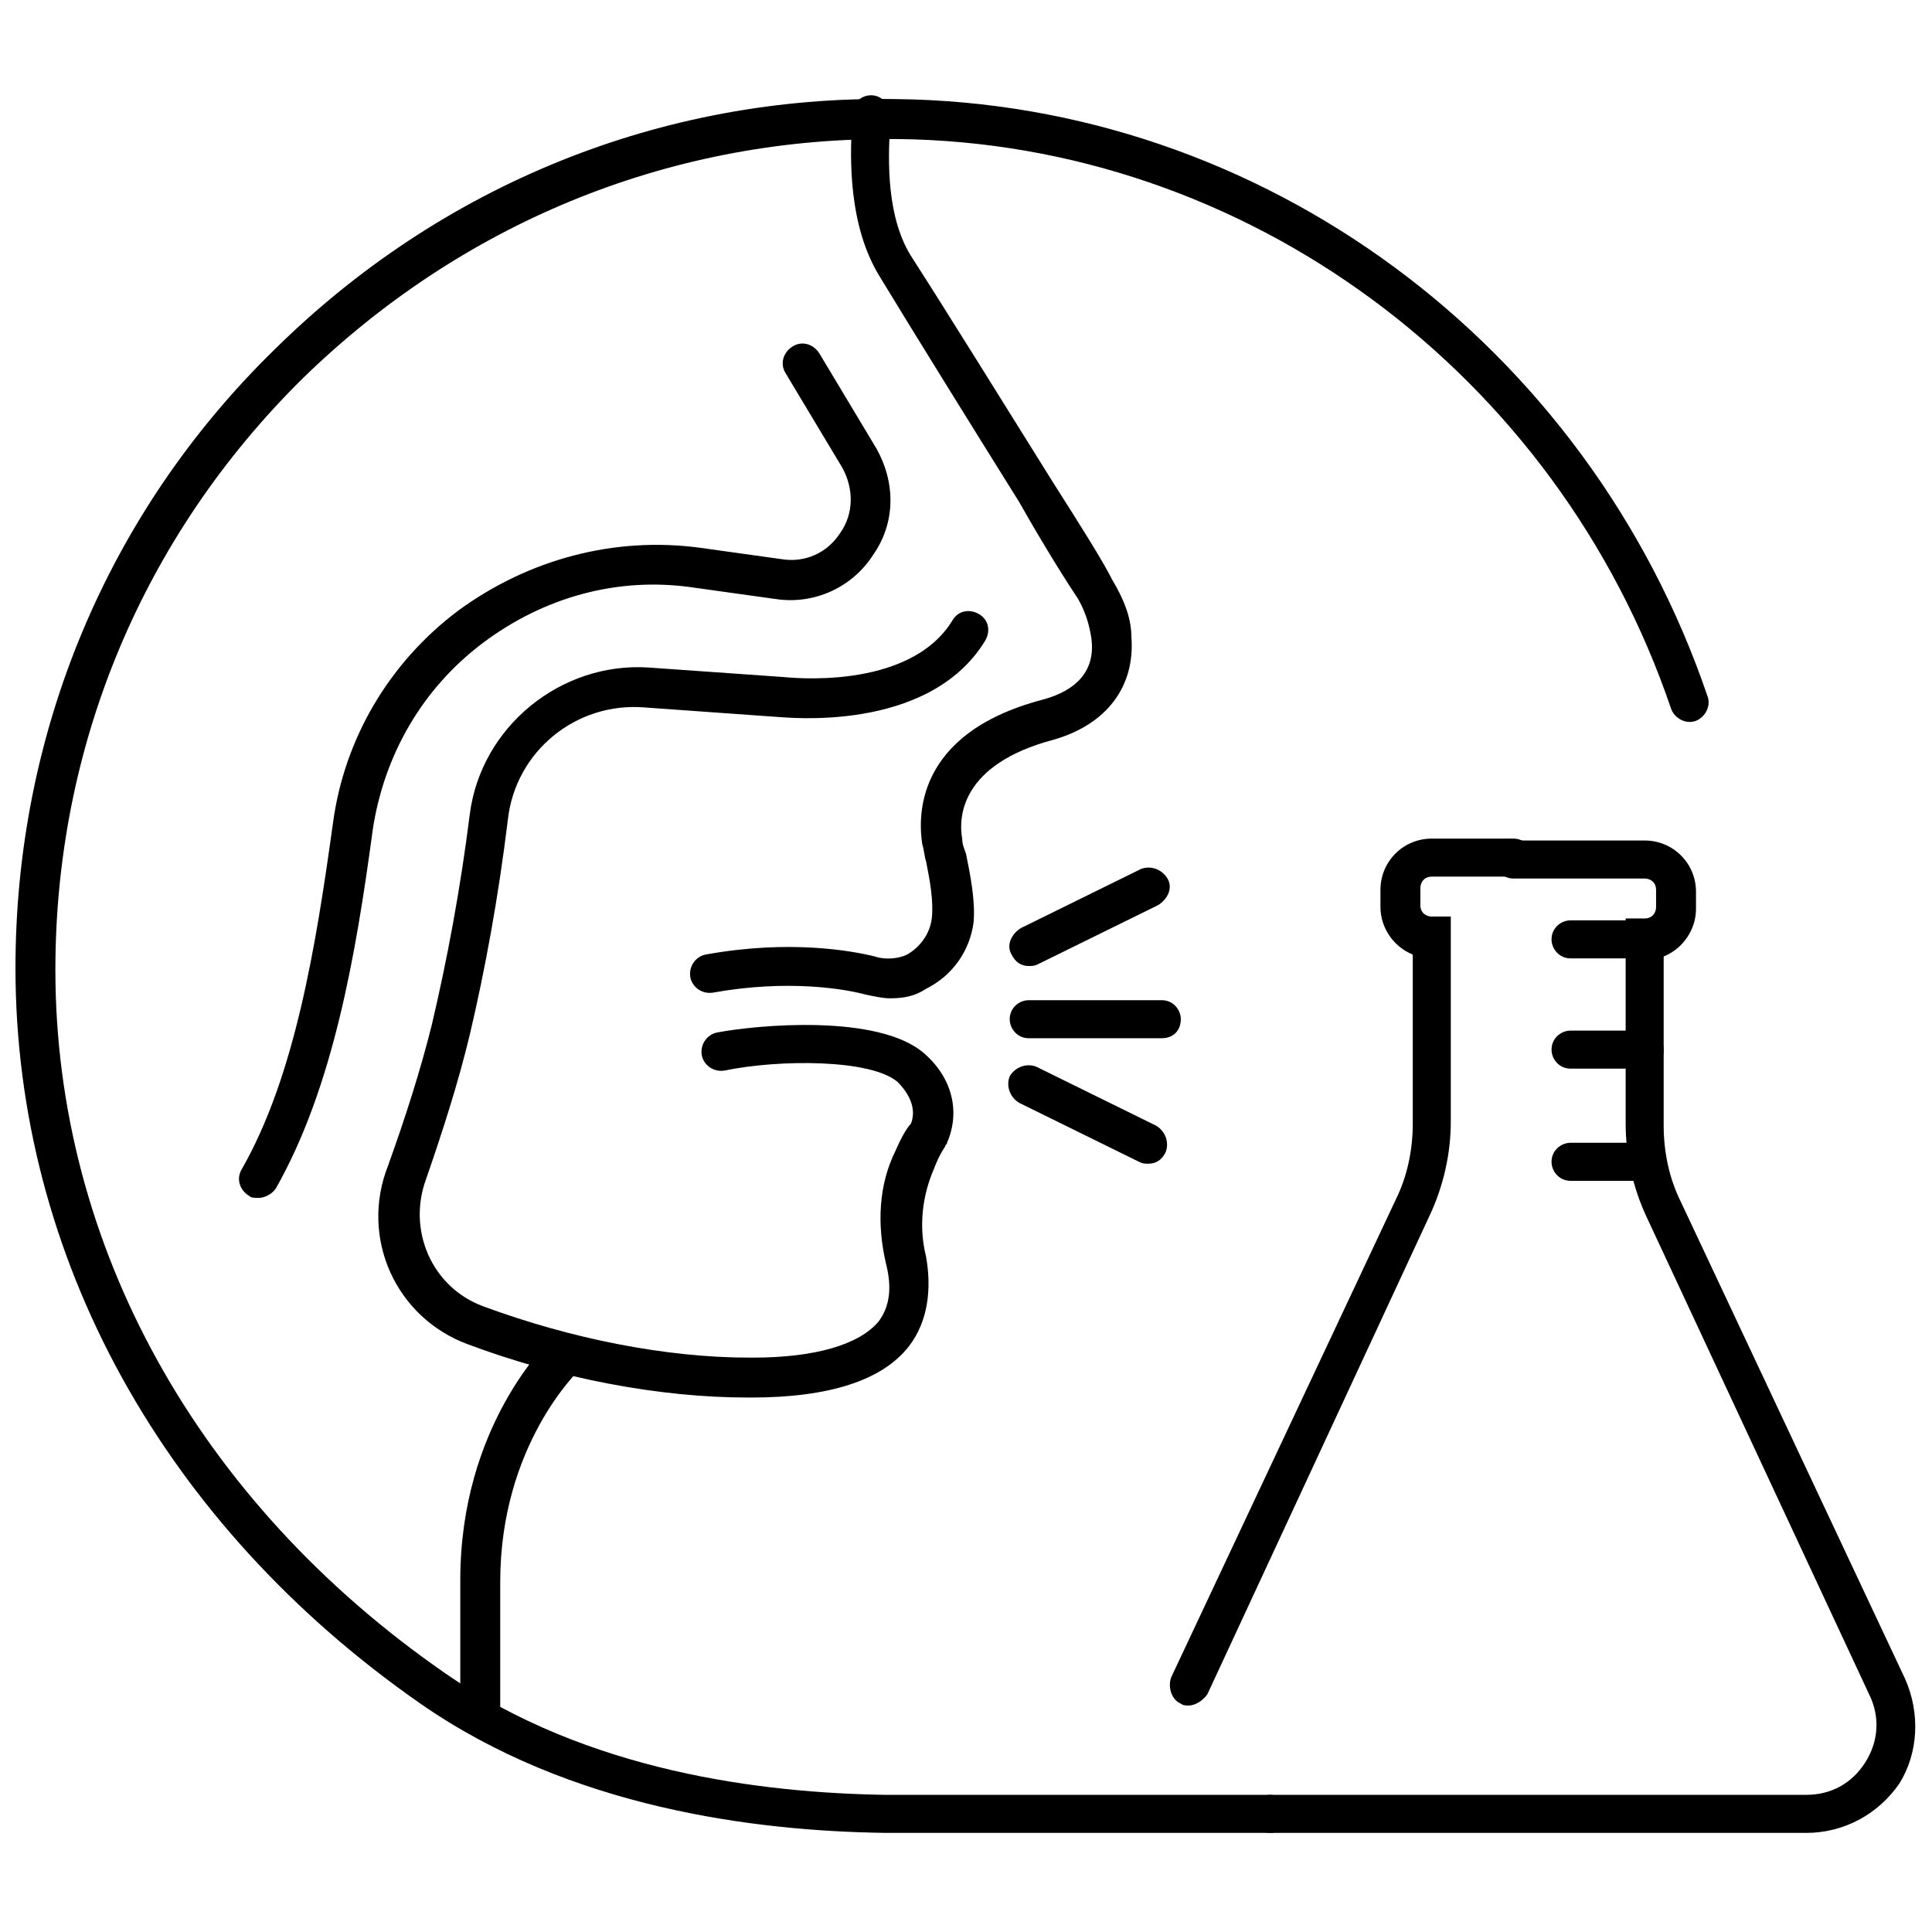
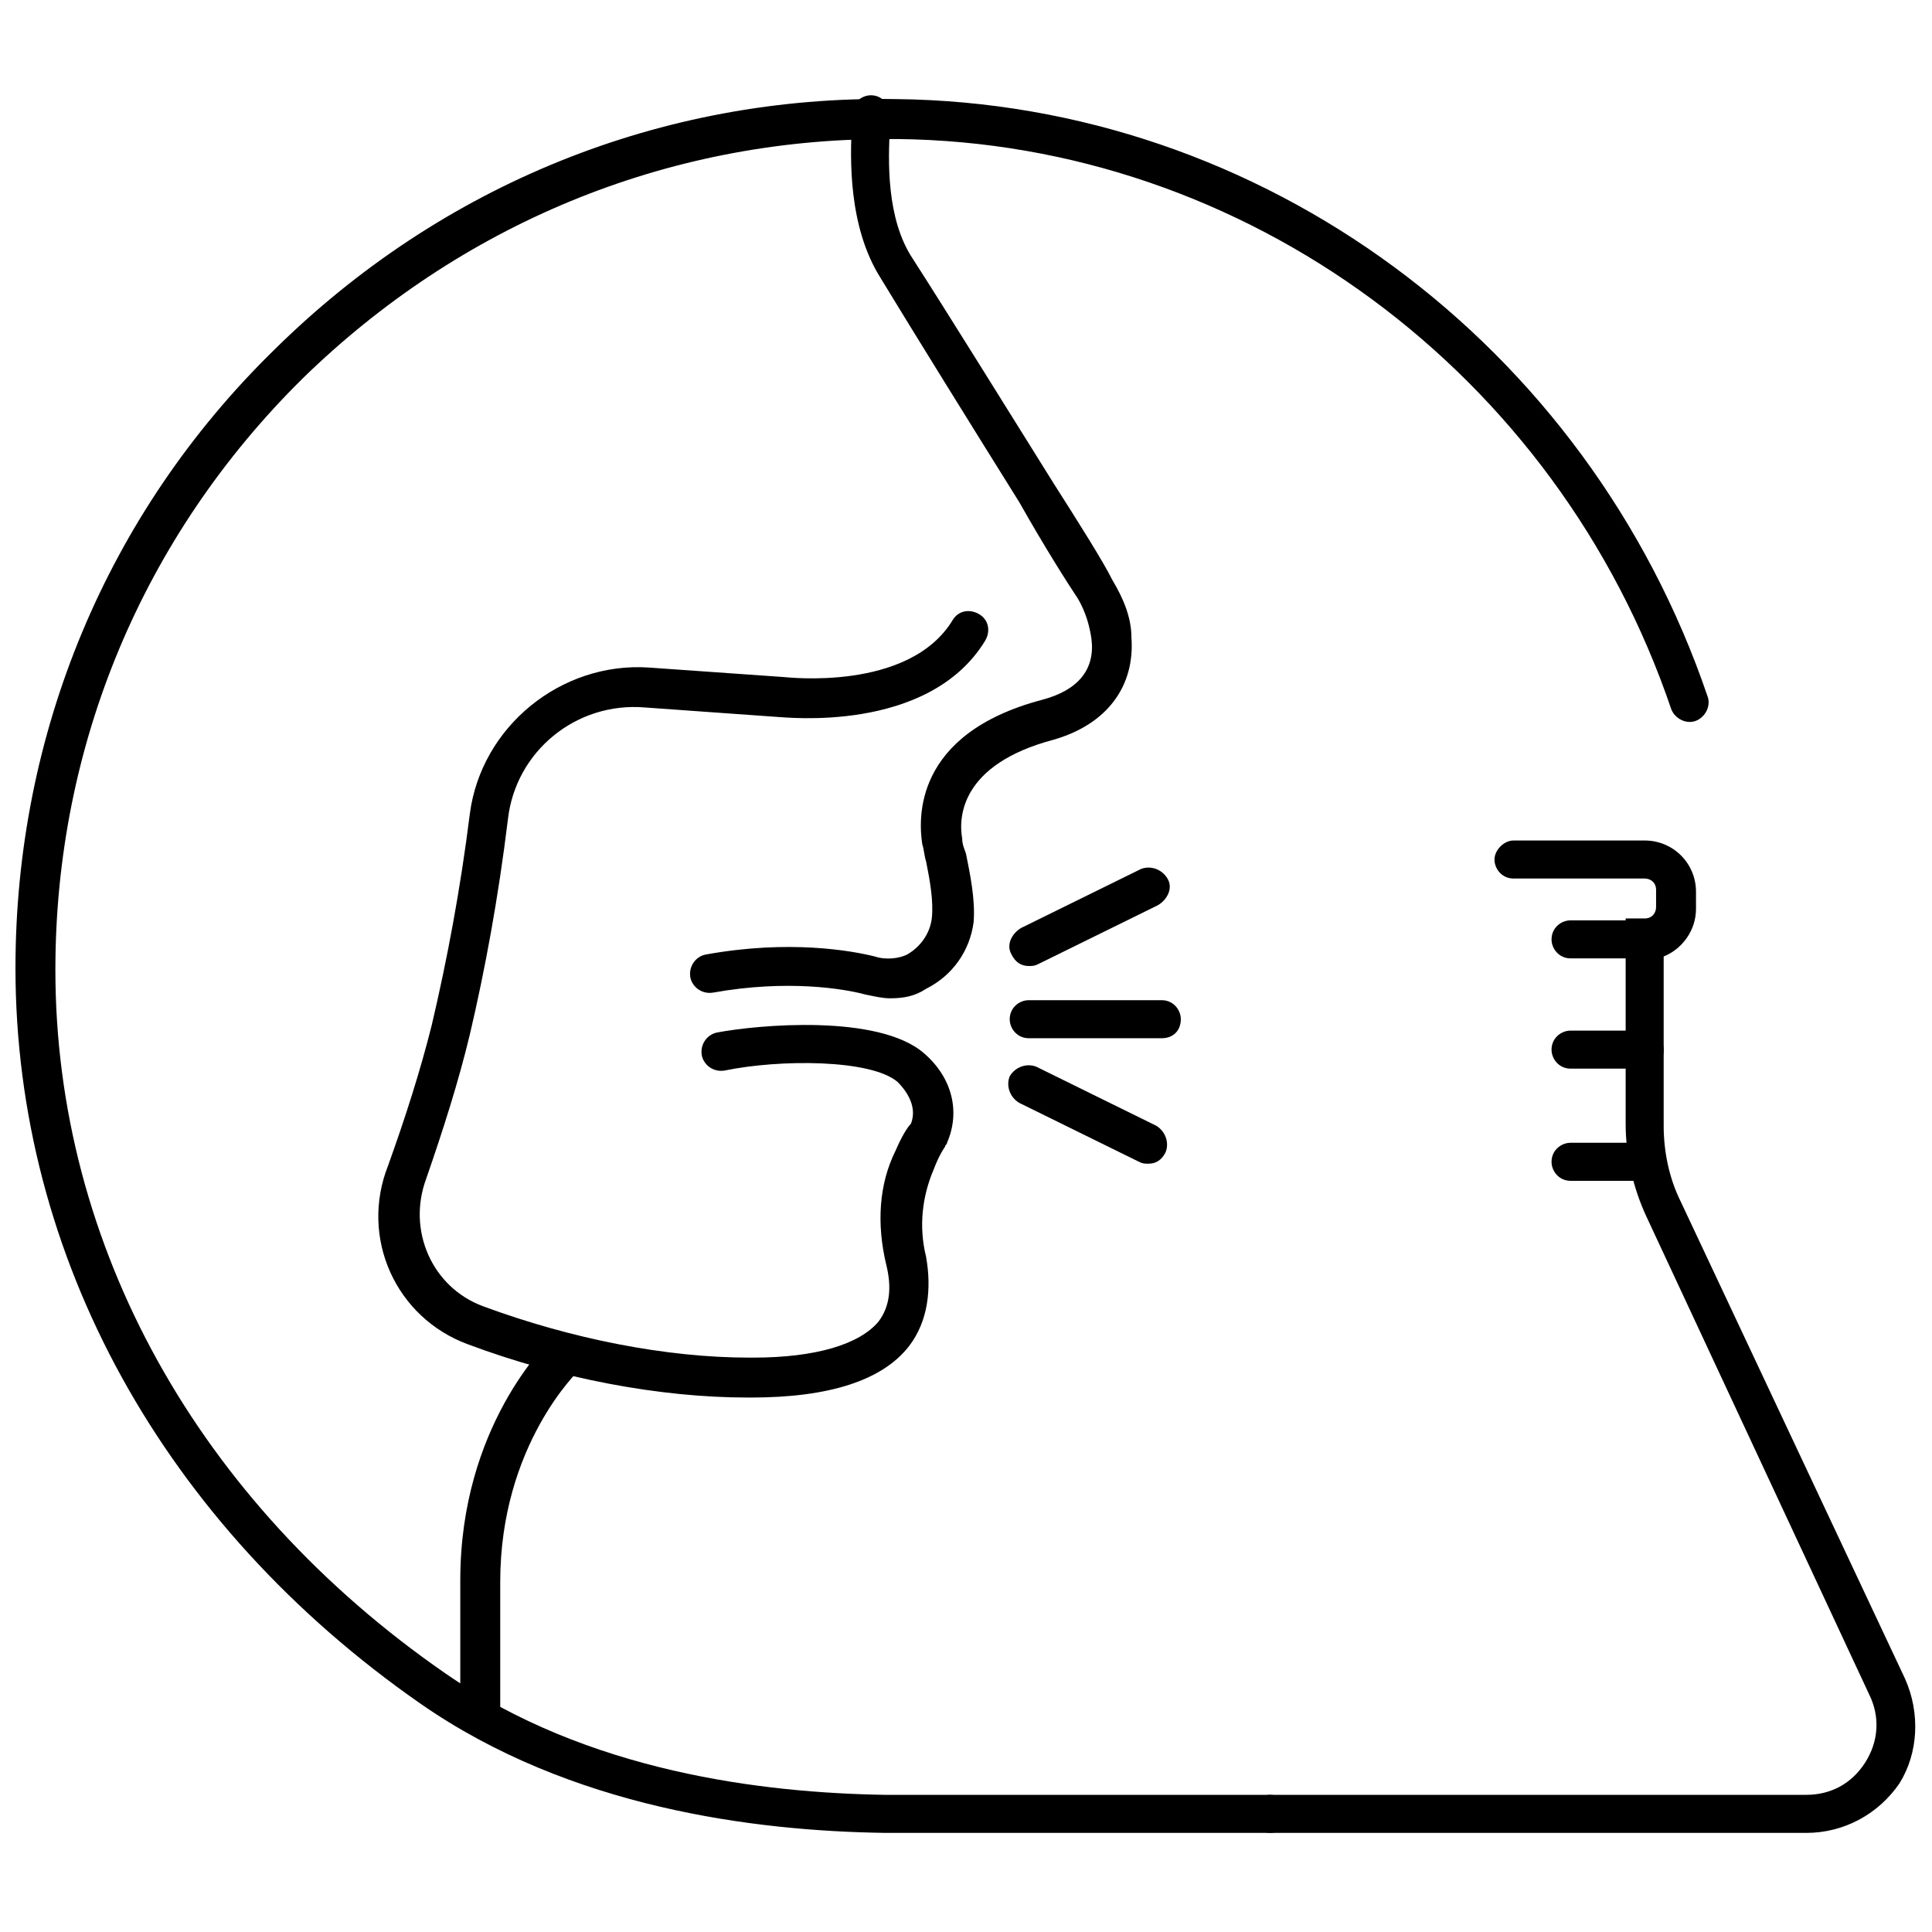
<svg xmlns="http://www.w3.org/2000/svg" width="800px" height="800px" version="1.1" viewBox="144 144 512 512">
  <defs>
    <clipPath id="b">
      <path d="m475 366h176.9v264h-176.9z" />
    </clipPath>
    <clipPath id="a">
      <path d="m148.09 170h448.91v460h-448.91z" />
    </clipPath>
  </defs>
  <g clip-path="url(#b)">
    <path d="m622.68 629.73h-142.07c-3.023 0-5.039-2.519-5.039-5.039 0-3.023 2.519-5.039 5.039-5.039h142.07c6.551 0 12.09-3.023 15.617-8.566 3.527-5.543 4.031-12.09 1.008-18.137l-58.945-126.45c-3.527-7.559-5.543-16.121-5.543-24.688v-54.41h5.039c2.016 0 3.023-1.512 3.023-3.023v-4.535c0-2.016-1.512-3.023-3.023-3.023h-34.762c-3.023 0-5.039-2.519-5.039-5.039s2.519-5.039 5.039-5.039h34.762c7.559 0 13.602 6.047 13.602 13.602v4.535c0 5.543-3.527 10.578-8.566 12.594v44.84c0 7.055 1.512 14.105 4.535 20.152l59.449 126.46c4.031 9.07 3.527 19.648-1.512 27.711-5.539 8.066-14.609 13.102-24.684 13.102z" />
  </g>
-   <path d="m458.95 595.98c-0.504 0-1.512 0-2.016-0.504-2.519-1.008-3.527-4.535-2.519-7.055l59.449-126.46c3.023-6.047 4.535-13.098 4.535-20.152v-44.84c-5.039-2.016-8.566-7.055-8.566-12.594v-4.535c0-7.559 6.047-13.602 13.602-13.602h21.664c3.023 0 5.039 2.519 5.039 5.039s-2.519 5.039-5.039 5.039h-21.664c-2.016 0-3.023 1.512-3.023 3.023v4.535c0 2.016 1.512 3.023 3.023 3.023h5.039v54.41c0 8.566-2.016 17.129-5.543 24.688l-58.945 126.96c-1.004 1.512-3.019 3.023-5.035 3.023z" />
  <path d="m579.86 397.98h-19.648c-3.023 0-5.039-2.519-5.039-5.039 0-3.023 2.519-5.039 5.039-5.039h19.648c3.023 0 5.039 2.519 5.039 5.039 0 2.519-2.016 5.039-5.039 5.039z" />
  <path d="m579.86 427.2h-19.648c-3.023 0-5.039-2.519-5.039-5.039 0-3.023 2.519-5.039 5.039-5.039h19.648c3.023 0 5.039 2.519 5.039 5.039 0 3.023-2.016 5.039-5.039 5.039z" />
  <path d="m579.86 456.93h-19.648c-3.023 0-5.039-2.519-5.039-5.039 0-3.023 2.519-5.039 5.039-5.039h19.648c3.023 0 5.039 2.519 5.039 5.039s-2.016 5.039-5.039 5.039z" />
  <path d="m379.85 408.56c-2.016 0-4.031-0.504-6.551-1.008-5.543-1.512-20.656-4.031-40.305-0.504-3.023 0.504-5.543-1.512-6.047-4.031-0.504-3.023 1.512-5.543 4.031-6.047 22.168-4.031 38.793-1.008 44.84 0.504 3.023 1.008 6.551 0.504 8.566-0.504 3.527-2.016 6.047-5.543 6.551-9.574 0.504-4.535-0.504-10.078-1.512-15.113-0.504-1.512-0.504-3.023-1.008-4.535-1.008-6.551-2.519-29.223 31.738-38.289 9.574-2.519 14.105-8.062 13.098-16.121-0.504-3.527-1.512-7.055-3.527-10.578-3.023-4.535-9.07-14.105-15.617-25.695-12.594-20.152-28.215-45.344-36.777-59.449-8.566-13.602-8.062-31.738-7.559-40.809v-2.519c0-3.023 2.519-5.039 5.039-5.039 3.023 0 5.039 2.519 5.039 5.543v3.023c-0.504 8.566-1.008 24.184 6.047 34.762 9.07 14.105 24.688 39.297 37.281 59.449 7.055 11.082 13.098 20.656 15.617 25.695 3.023 5.039 5.039 10.078 5.039 15.113 1.008 13.098-6.551 23.176-20.656 27.207-24.688 6.551-25.191 20.656-24.184 26.199 0 1.512 0.504 2.519 1.008 4.031 1.008 5.039 2.519 12.09 2.016 18.137-1.008 7.559-5.543 14.105-12.594 17.633-3.027 2.016-6.051 2.519-9.574 2.519z" />
  <path d="m343.07 514.36h-1.008c-23.176 0-49.879-5.039-74.059-14.105-19.145-7.055-28.719-28.215-21.16-47.359 4.535-12.594 8.566-25.191 11.586-37.281 4.031-17.129 7.559-35.77 10.078-55.922 3.023-23.176 24.184-40.305 47.359-38.793l35.77 2.519c0.504 0 33.25 4.031 44.84-15.113 1.512-2.519 4.535-3.023 7.055-1.512 2.519 1.512 3.023 4.535 1.512 7.055-15.113 24.688-53.402 20.152-54.914 20.152l-35.266-2.519c-18.137-1.512-34.258 11.586-36.273 29.727-2.519 20.656-6.047 39.801-10.078 56.93-3.023 12.594-7.055 25.191-11.586 38.289-5.039 13.602 1.512 28.719 15.113 33.754 23.176 8.566 48.367 13.602 70.535 13.602h1.008c16.625 0 28.215-3.527 33.25-9.574 3.023-4.031 3.527-9.07 2.016-15.113-2.519-10.578-2.016-21.16 2.519-30.23 1.512-3.527 3.023-6.047 4.031-7.055 2.016-5.039-2.016-9.574-3.527-11.082-7.055-6.047-31.234-6.047-45.848-3.023-3.023 0.504-5.543-1.512-6.047-4.031-0.504-3.023 1.512-5.543 4.031-6.047 10.578-2.016 42.824-5.039 54.914 5.543 7.559 6.551 9.574 15.617 6.047 23.68 0 0.504-0.504 0.504-0.504 1.008 0 0-1.512 2.016-3.023 6.047-3.023 7.055-4.031 15.113-2.016 23.176 1.508 8.562 0.5 17.129-4.539 23.68-7.051 9.066-21.16 13.602-41.816 13.602z" />
-   <path d="m212.58 461.46c-1.008 0-2.016 0-2.519-0.504-2.519-1.512-3.527-4.535-2.016-7.055 14.105-24.688 19.648-58.945 24.184-91.691 3.023-22.672 15.113-42.824 33.25-56.426 18.641-13.605 41.312-19.652 63.984-16.629l21.664 3.023c6.047 1.008 12.09-1.512 15.617-7.055 3.527-5.039 3.527-11.586 0.504-17.129l-15.113-25.191c-1.512-2.519-0.504-5.543 2.016-7.055 2.519-1.512 5.543-0.504 7.055 2.016l15.113 25.191c5.039 9.07 5.039 19.648-1.008 28.215-5.543 8.566-15.617 13.098-25.695 11.586l-21.664-3.023c-20.152-3.023-39.801 2.519-55.922 14.609s-26.199 29.727-29.223 49.375c-4.535 33.754-10.578 68.52-25.695 95.219-1.004 1.516-3.019 2.523-4.531 2.523z" />
  <path d="m271.02 603.54c-3.023 0-5.039-2.519-5.039-5.039v-35.77c0-40.809 23.176-62.977 24.184-63.984 2.016-2.016 5.543-2.016 7.559 0.504 2.016 2.016 2.016 5.543 0 7.559-0.504 0.504-21.16 20.152-21.16 56.426v35.77c-0.504 2.519-3.023 4.535-5.543 4.535z" />
  <path d="m451.89 419.14h-35.266c-3.023 0-5.039-2.519-5.039-5.039 0-3.023 2.519-5.039 5.039-5.039h35.266c3.023 0 5.039 2.519 5.039 5.039 0 3.023-2.016 5.039-5.039 5.039z" />
  <path d="m416.62 400c-2.016 0-3.527-1.008-4.535-3.023-1.512-2.519 0-5.543 2.519-7.055l31.738-15.617c2.519-1.008 5.543 0 7.055 2.519 1.512 2.519 0 5.543-2.519 7.055l-31.738 15.617c-1.008 0.504-1.512 0.504-2.519 0.504z" />
  <path d="m448.36 452.39c-1.008 0-1.512 0-2.519-0.504l-31.738-15.617c-2.519-1.512-3.527-4.535-2.519-7.055 1.512-2.519 4.535-3.527 7.055-2.519l31.738 15.617c2.519 1.512 3.527 4.535 2.519 7.055-1.008 2.016-2.519 3.023-4.535 3.023z" />
  <g clip-path="url(#a)">
    <path d="m480.61 629.73h-102.27c-34.258-0.504-83.129-6.551-122.93-34.258-68.016-47.359-107.31-118.39-107.31-194.97 0-61.969 24.184-120.41 68.52-163.74 44.332-43.832 102.78-67.512 164.75-66.504 97.234 1.008 183.39 64.992 215.12 158.2 1.008 2.519-0.504 5.543-3.023 6.551-2.519 1.008-5.543-0.504-6.551-3.023-30.23-89.176-112.85-150.14-205.05-151.14h-3.023c-58.441 0-112.85 22.672-154.67 63.48-42.32 41.816-65.496 97.234-65.496 156.68 0 73.051 37.785 141.07 103.28 186.41 37.785 26.199 84.137 31.738 116.88 32.242l101.77 0.004c3.023 0 5.039 2.519 5.039 5.039-0.004 2.516-2.016 5.035-5.039 5.035z" />
  </g>
</svg>